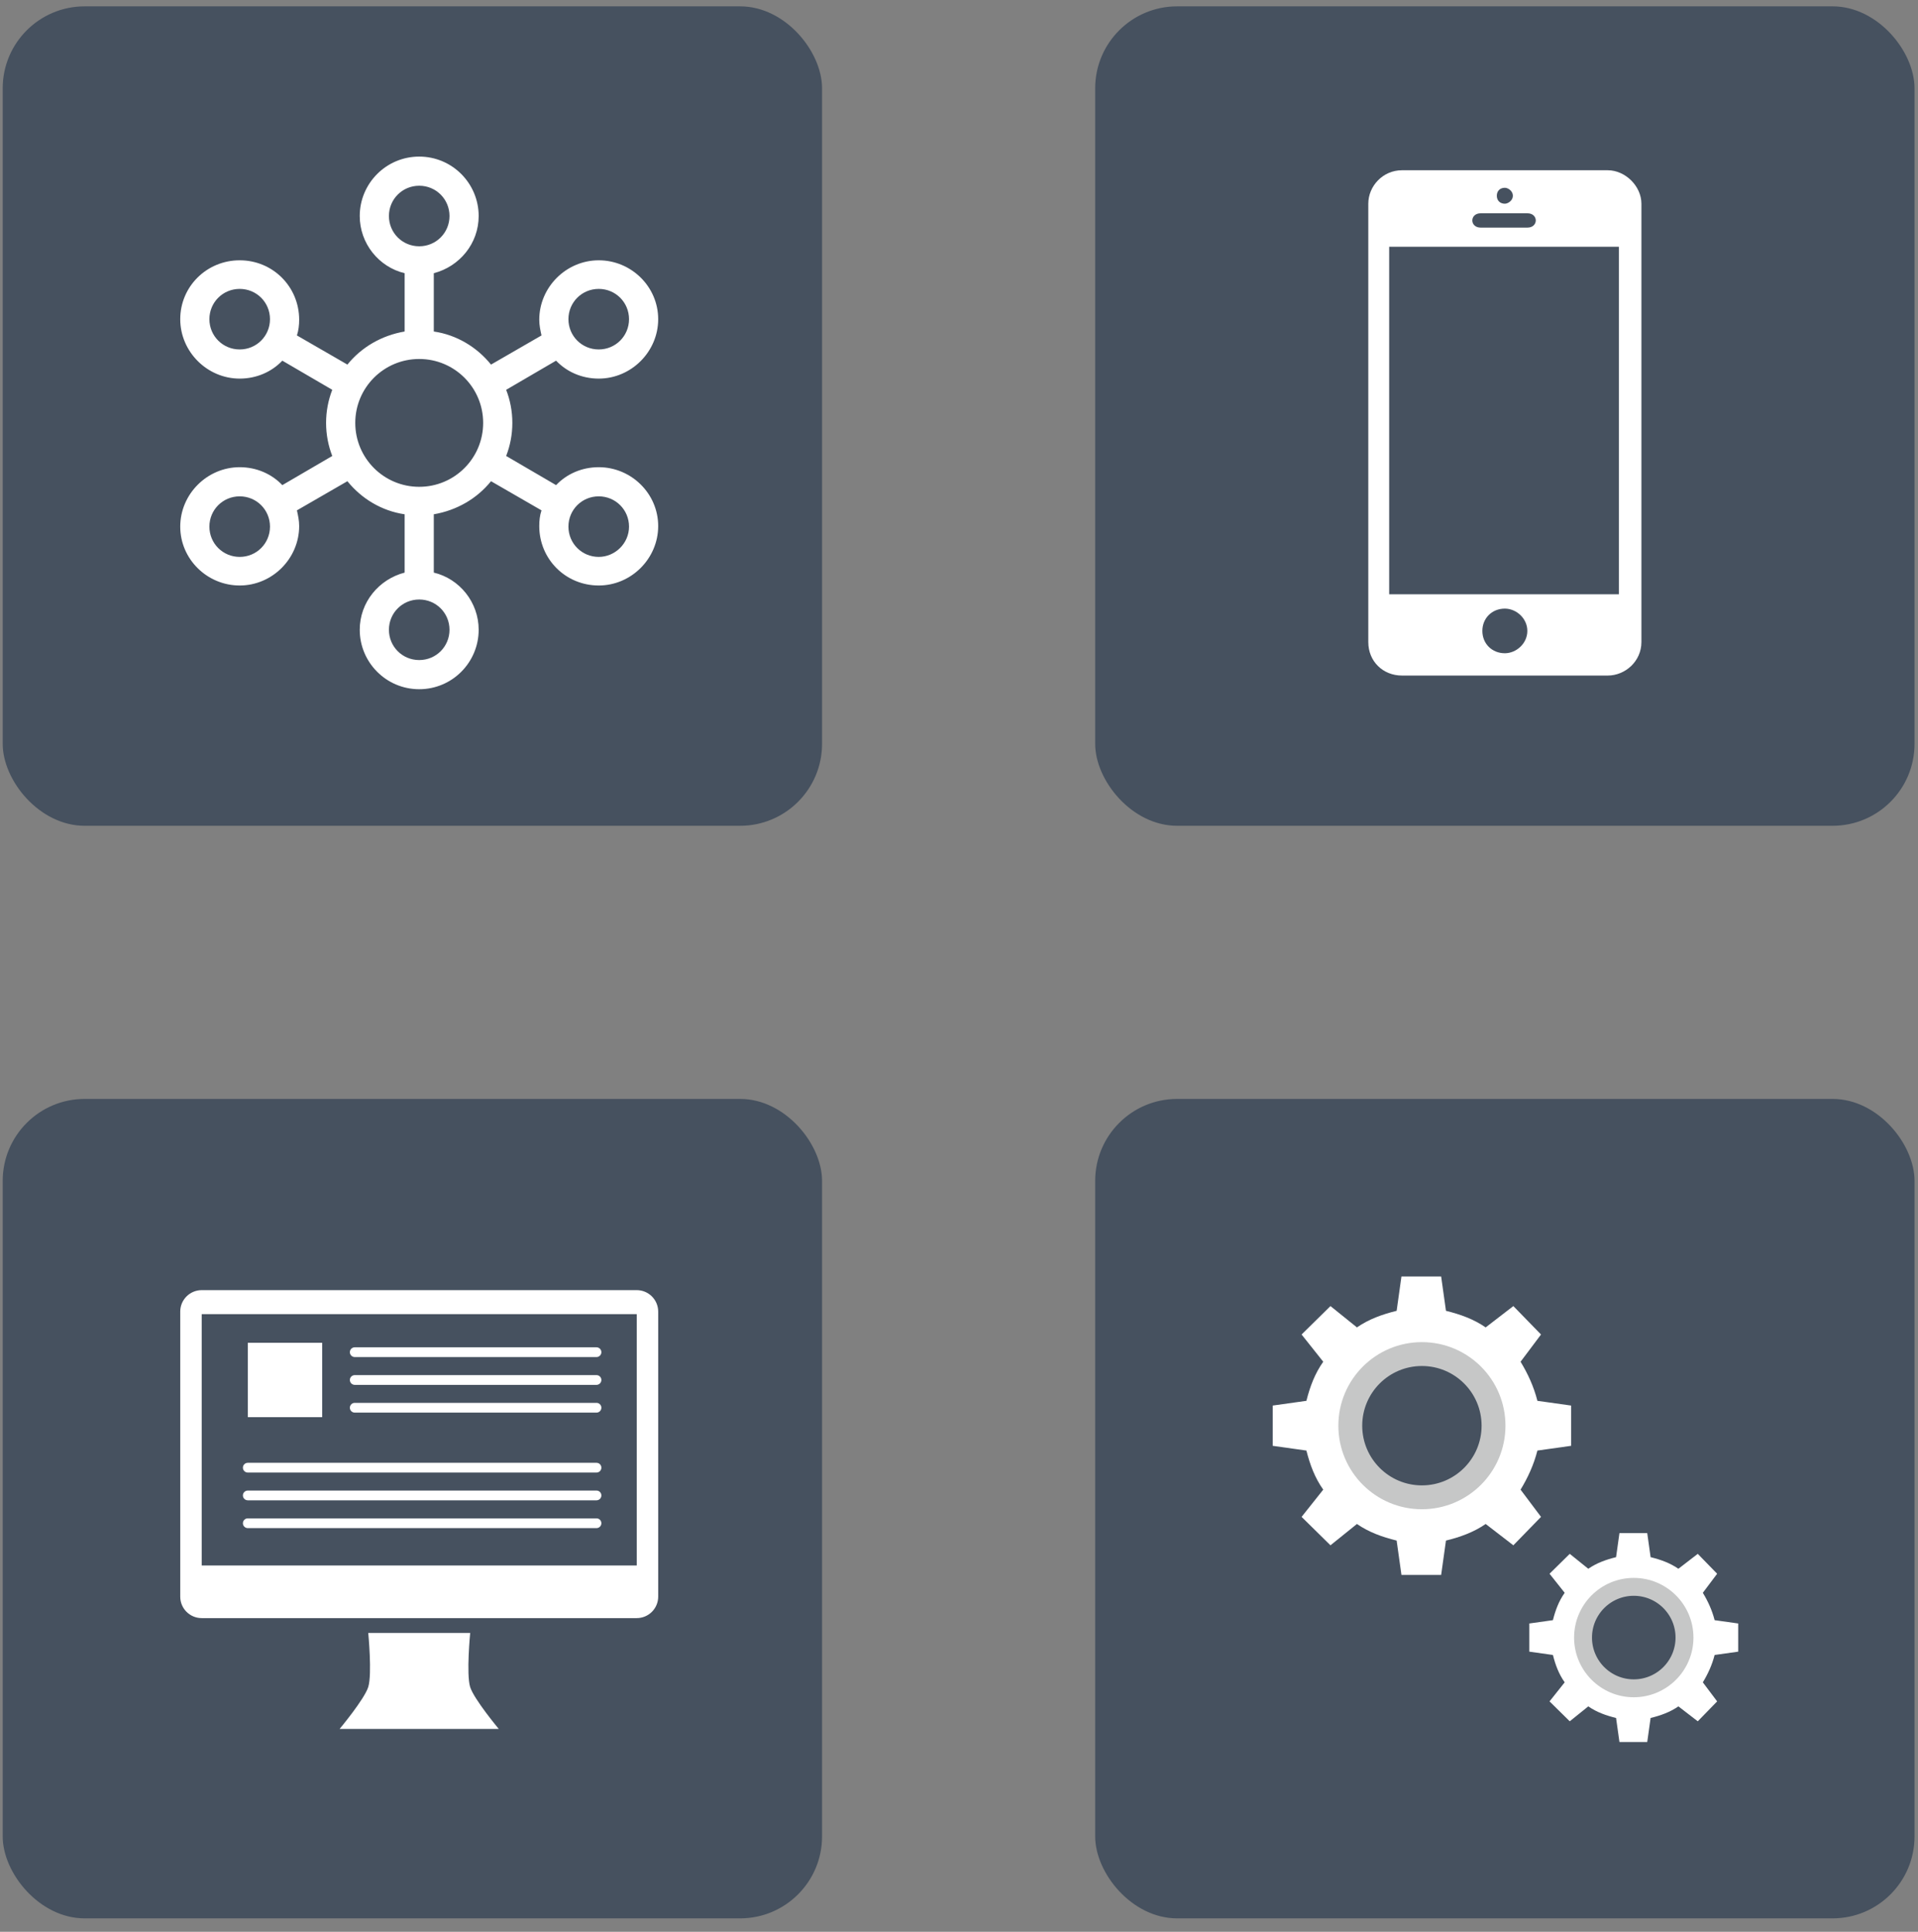
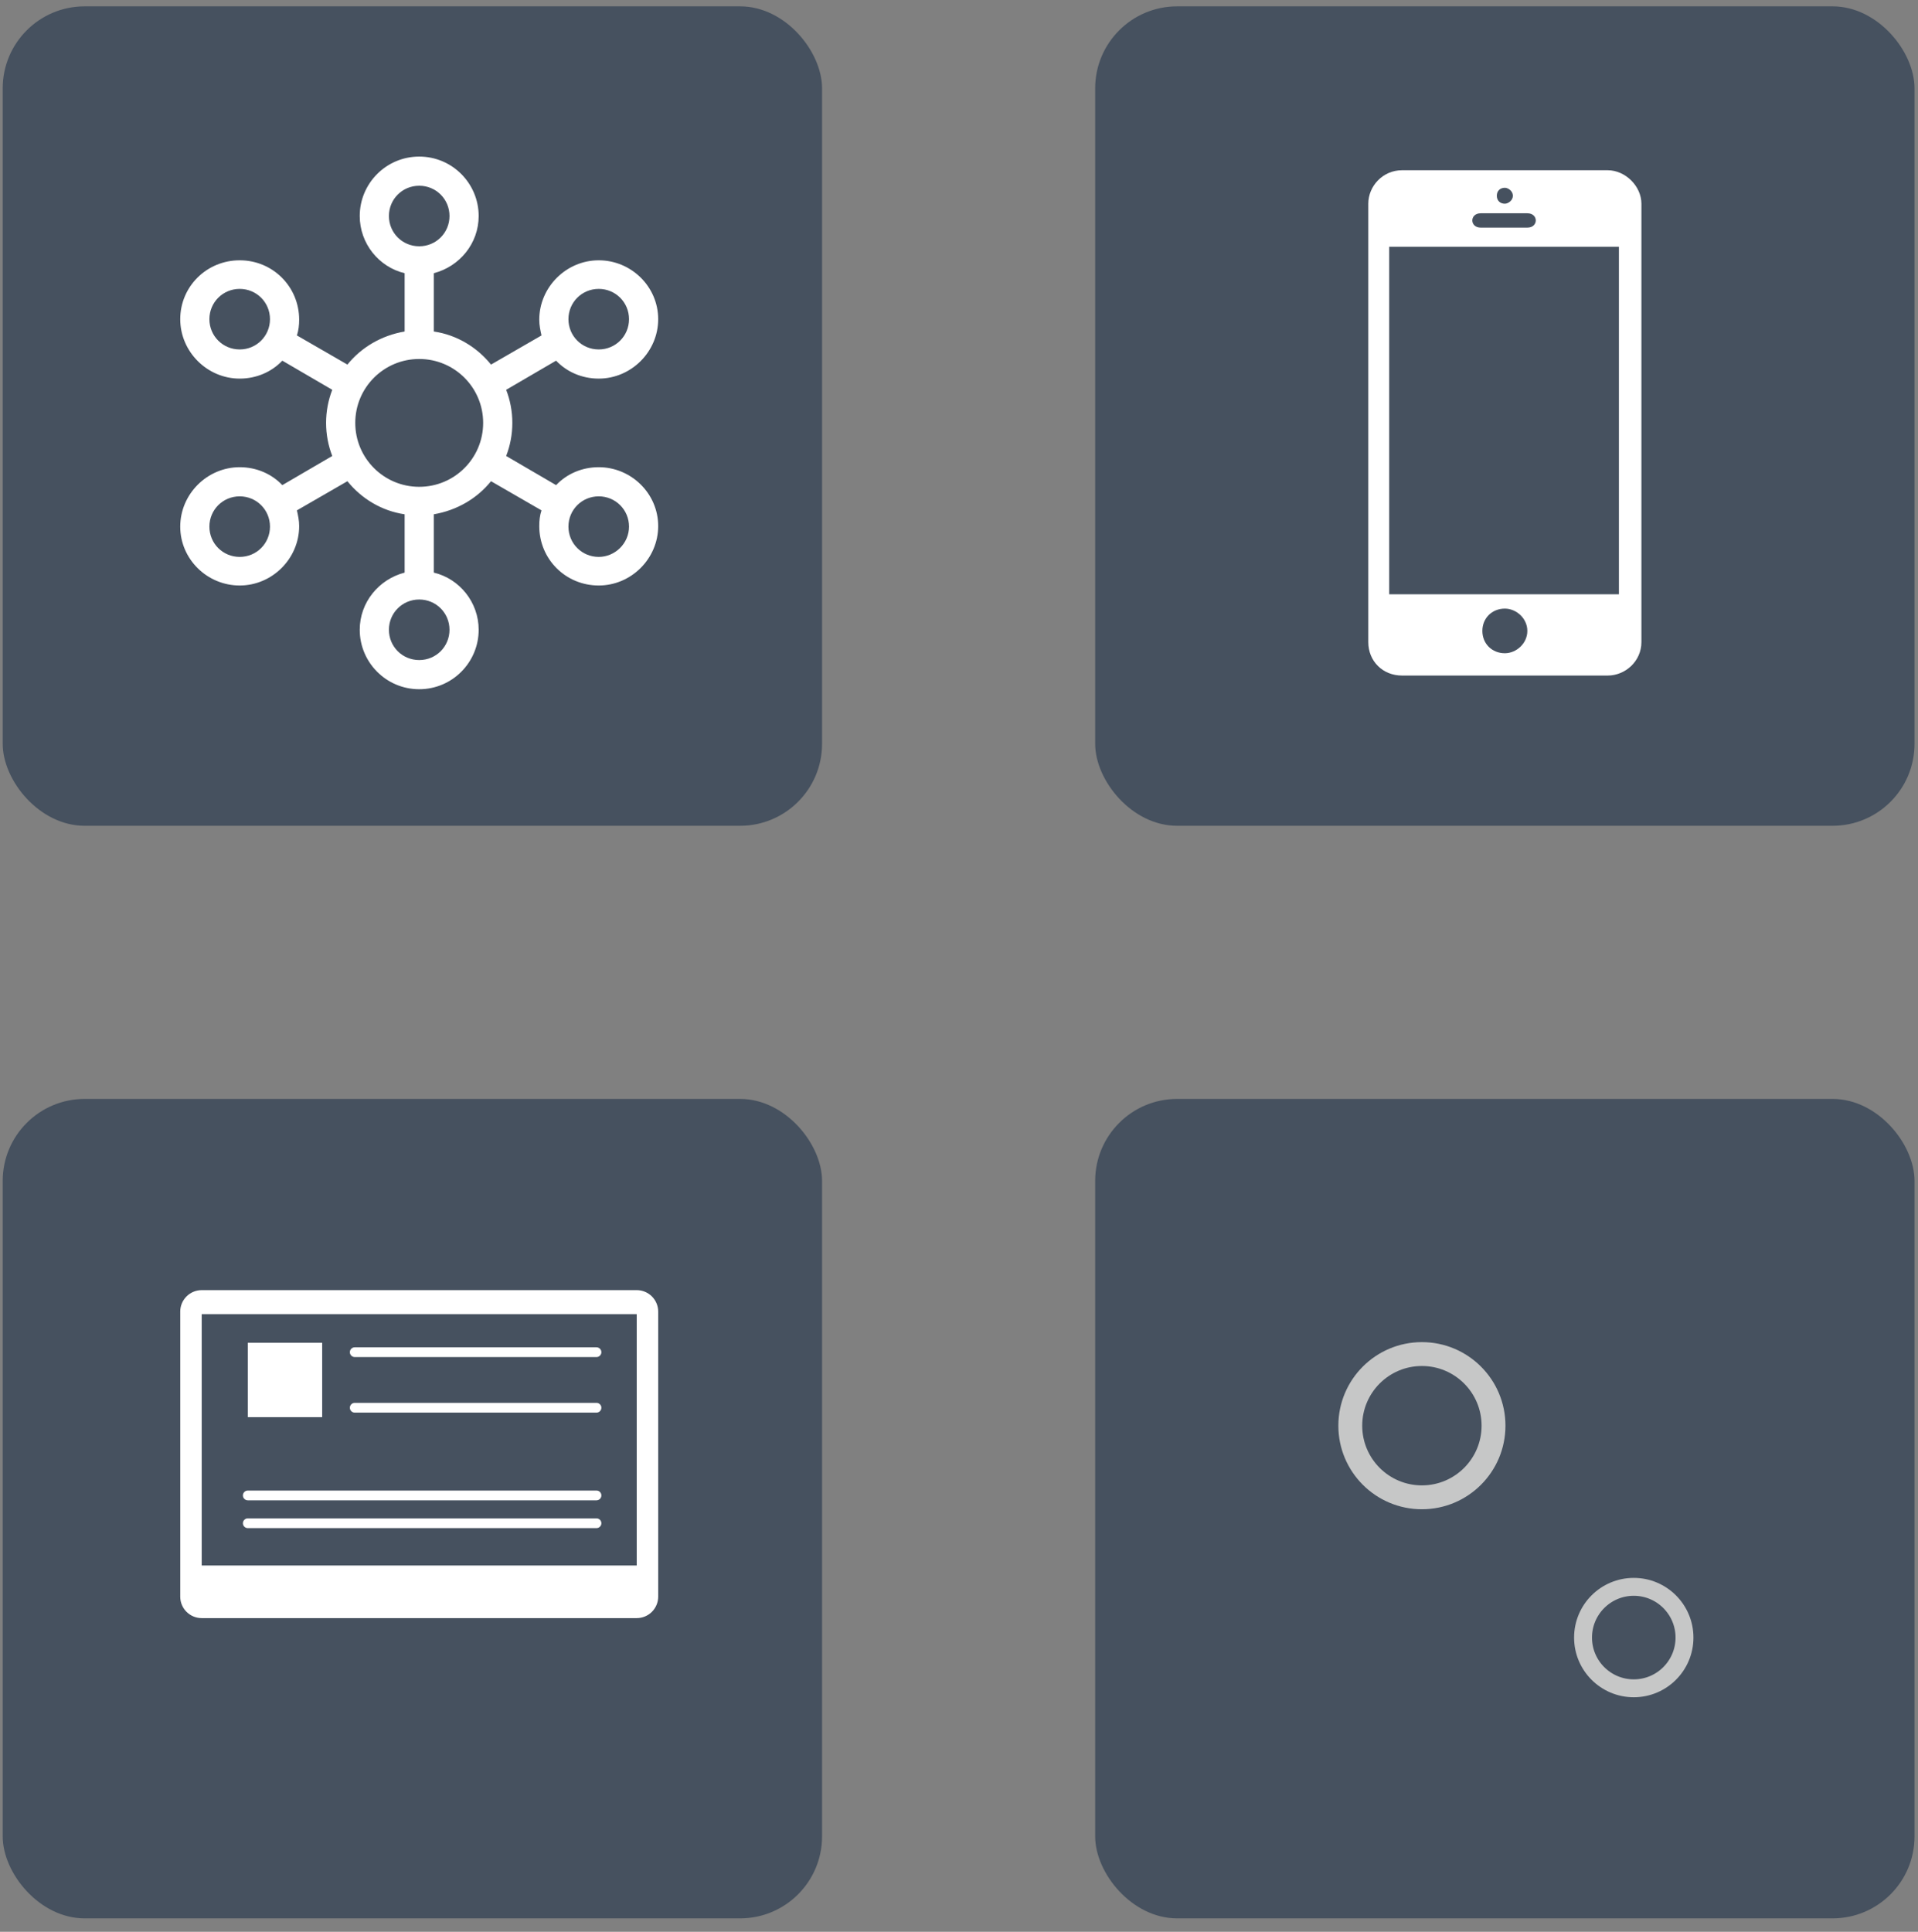
<svg xmlns="http://www.w3.org/2000/svg" width="141px" height="142px" viewBox="0 0 141 142" version="1.1">
  <rect x="0" y="0" width="141" height="142" fill="#808080" stroke="none" />
  <title>Group 15</title>
  <desc>Created with Sketch.</desc>
  <g id="Page-1" stroke="none" stroke-width="1" fill="none" fill-rule="evenodd">
    <g id="Group-2-Copy" transform="translate(-613, -127)">
      <g id="Group-29">
        <g id="Group-27" transform="translate(0, 64.111)">
          <g id="Group-15" transform="translate(613.199, 63.356)">
            <g id="Group-21" transform="translate(80.312, 0)">
              <rect id="Rectangle" fill="#46515F" x="0" y="0" width="60.234" height="60.234" rx="6.023" />
              <path d="M22.558,12.047 L37.676,12.047 C38.975,12.047 40.156,13.219 40.156,14.507 L40.156,46.73 C40.156,48.136 38.975,49.191 37.676,49.191 L22.558,49.191 C21.141,49.191 20.078,48.136 20.078,46.73 L20.078,14.507 C20.078,13.219 21.141,12.047 22.558,12.047 Z M28.345,15.21 L31.77,15.21 C32.597,15.21 32.597,16.265 31.77,16.265 L28.345,16.265 C27.519,16.265 27.519,15.21 28.345,15.21 Z M21.613,17.671 L38.502,17.671 L38.502,43.215 L21.613,43.215 L21.613,17.671 Z M30.117,44.27 C30.944,44.27 31.77,44.973 31.77,45.91 C31.77,46.847 30.944,47.551 30.117,47.551 C29.172,47.551 28.463,46.847 28.463,45.91 C28.463,44.973 29.172,44.27 30.117,44.27 Z M30.117,13.336 C30.353,13.336 30.707,13.57 30.707,13.922 C30.707,14.273 30.353,14.507 30.117,14.507 C29.763,14.507 29.526,14.273 29.526,13.922 C29.526,13.57 29.763,13.336 30.117,13.336 Z" id="Shape" fill="#FFFFFF" />
            </g>
            <g id="Group-19" transform="translate(80.312, 80.312)">
              <rect id="Rectangle" fill="#46515F" x="0" y="0" width="60.234" height="60.234" rx="6.023" />
              <g id="Group-18" transform="translate(13.051, 13.051)">
-                 <path d="M12.383,-2.77111667e-13 L12.737,2.524 C13.798,2.786 14.771,3.134 15.656,3.743 L15.656,3.743 L17.69,2.176 L19.725,4.265 L18.221,6.267 C18.752,7.138 19.194,8.095 19.459,9.14 L19.459,9.14 L21.936,9.488 L21.936,12.448 L19.459,12.796 C19.194,13.841 18.752,14.798 18.221,15.669 L18.221,15.669 L19.725,17.671 L17.69,19.76 L15.656,18.193 C14.771,18.802 13.798,19.151 12.737,19.412 L12.737,19.412 L12.383,21.936 L9.464,21.936 L9.111,19.412 C8.049,19.151 7.076,18.802 6.192,18.193 L6.192,18.193 L4.246,19.76 L2.123,17.671 L3.715,15.669 C3.096,14.798 2.742,13.841 2.477,12.796 L2.477,12.796 L-2.77111667e-13,12.448 L-2.77111667e-13,9.488 L2.477,9.14 C2.742,8.095 3.096,7.138 3.715,6.267 L3.715,6.267 L2.123,4.265 L4.246,2.176 L6.192,3.743 C7.076,3.134 8.049,2.786 9.111,2.524 L9.111,2.524 L9.464,-2.77111667e-13 L12.383,-2.77111667e-13 Z M10.968,5.919 C8.226,5.919 6.015,8.182 6.015,10.968 C6.015,13.754 8.226,16.017 10.968,16.017 C13.71,16.017 15.921,13.754 15.921,10.968 C15.921,8.182 13.71,5.919 10.968,5.919 Z" id="Combined-Shape-Copy-4" fill="#FFFFFF" />
                <circle id="Oval" stroke="#C6C7C7" stroke-width="1.755" cx="10.968" cy="10.968" r="5.265" />
-                 <path d="M27.533,18.865 L27.781,20.632 C28.524,20.815 29.205,21.059 29.824,21.485 L29.824,21.485 L31.248,20.388 L32.672,21.851 L31.62,23.252 C31.991,23.862 32.301,24.532 32.487,25.263 L32.487,25.263 L34.22,25.507 L34.22,27.578 L32.487,27.822 C32.301,28.553 31.991,29.224 31.62,29.833 L31.62,29.833 L32.672,31.234 L31.248,32.697 L29.824,31.6 C29.205,32.027 28.524,32.27 27.781,32.453 L27.781,32.453 L27.533,34.22 L25.49,34.22 L25.242,32.453 C24.499,32.27 23.818,32.027 23.199,31.6 L23.199,31.6 L21.837,32.697 L20.351,31.234 L21.465,29.833 C21.032,29.224 20.784,28.553 20.599,27.822 L20.599,27.822 L18.865,27.578 L18.865,25.507 L20.599,25.263 C20.784,24.532 21.032,23.862 21.465,23.252 L21.465,23.252 L20.351,21.851 L21.837,20.388 L23.199,21.485 C23.818,21.059 24.499,20.815 25.242,20.632 L25.242,20.632 L25.49,18.865 L27.533,18.865 Z M26.543,23.008 C24.623,23.008 23.075,24.593 23.075,26.543 C23.075,28.492 24.623,30.077 26.543,30.077 C28.462,30.077 30.01,28.492 30.01,26.543 C30.01,24.593 28.462,23.008 26.543,23.008 Z" id="Combined-Shape-Copy-5" fill="#FFFFFF" />
                <circle id="Oval-Copy" stroke="#C6C7C7" stroke-width="1.316" cx="26.543" cy="26.543" r="3.729" />
              </g>
            </g>
            <g id="Group-13">
              <rect id="Rectangle" fill="#46515F" x="0" y="0" width="60.234" height="60.234" rx="6.023" />
              <path d="M43.816,33.875 C42.578,33.875 41.465,34.369 40.681,35.193 L37.011,33.05 C37.3,32.309 37.465,31.484 37.465,30.619 C37.465,29.753 37.3,28.929 37.011,28.187 L40.681,26.044 C41.465,26.869 42.578,27.363 43.816,27.363 C46.208,27.363 48.187,25.385 48.187,22.995 C48.187,20.604 46.208,18.667 43.816,18.667 C41.424,18.667 39.444,20.645 39.444,23.036 C39.444,23.448 39.527,23.819 39.609,24.19 L35.898,26.333 C34.867,25.055 33.382,24.148 31.691,23.901 L31.691,19.615 C33.588,19.121 34.99,17.431 34.99,15.411 C34.99,13.021 33.052,11.043 30.619,11.043 C28.186,11.043 26.247,13.021 26.247,15.411 C26.247,17.431 27.65,19.162 29.547,19.615 L29.547,23.901 C27.856,24.19 26.371,25.055 25.34,26.333 L21.629,24.19 C21.752,23.819 21.794,23.407 21.794,23.036 C21.794,20.604 19.855,18.667 17.422,18.667 C14.989,18.667 13.051,20.604 13.051,22.995 C13.051,25.385 15.03,27.363 17.422,27.363 C18.659,27.363 19.773,26.869 20.556,26.044 L24.227,28.187 C23.938,28.929 23.773,29.753 23.773,30.619 C23.773,31.484 23.938,32.309 24.227,33.05 L20.556,35.193 C19.773,34.369 18.659,33.875 17.422,33.875 C15.03,33.875 13.051,35.853 13.051,38.243 C13.051,40.634 15.03,42.571 17.422,42.571 C19.814,42.571 21.794,40.592 21.794,38.202 C21.794,37.79 21.711,37.419 21.629,37.048 L25.34,34.905 C26.371,36.183 27.856,37.089 29.547,37.337 L29.547,41.623 C27.65,42.117 26.247,43.807 26.247,45.826 C26.247,48.217 28.186,50.195 30.619,50.195 C33.052,50.195 34.99,48.217 34.99,45.826 C34.99,43.807 33.588,42.076 31.691,41.623 L31.691,37.337 C33.382,37.048 34.867,36.183 35.898,34.905 L39.609,37.048 C39.485,37.419 39.444,37.79 39.444,38.202 C39.444,40.634 41.382,42.571 43.816,42.571 C46.208,42.571 48.187,40.592 48.187,38.202 C48.187,35.812 46.208,33.875 43.816,33.875 Z M43.816,20.769 C45.053,20.769 46.043,21.758 46.043,22.995 C46.043,24.231 45.053,25.22 43.816,25.22 C42.578,25.22 41.589,24.231 41.589,22.995 C41.589,21.758 42.578,20.769 43.816,20.769 Z M17.422,25.22 C16.185,25.22 15.195,24.231 15.195,22.995 C15.195,21.758 16.185,20.769 17.422,20.769 C18.659,20.769 19.649,21.758 19.649,22.995 C19.649,24.231 18.659,25.22 17.422,25.22 Z M17.422,40.469 C16.185,40.469 15.195,39.48 15.195,38.243 C15.195,37.007 16.185,36.018 17.422,36.018 C18.659,36.018 19.649,37.007 19.649,38.243 C19.649,39.48 18.659,40.469 17.422,40.469 Z M28.392,15.411 C28.392,14.175 29.382,13.186 30.619,13.186 C31.856,13.186 32.846,14.175 32.846,15.411 C32.846,16.648 31.856,17.637 30.619,17.637 C29.382,17.637 28.392,16.648 28.392,15.411 Z M32.846,45.826 C32.846,47.063 31.856,48.052 30.619,48.052 C29.382,48.052 28.392,47.063 28.392,45.826 C28.392,44.59 29.382,43.601 30.619,43.601 C31.856,43.601 32.846,44.59 32.846,45.826 Z M30.619,35.317 C28.021,35.317 25.918,33.215 25.918,30.619 C25.918,28.022 28.021,25.921 30.619,25.921 C33.217,25.921 35.32,28.022 35.32,30.619 C35.32,33.215 33.217,35.317 30.619,35.317 Z M43.816,40.469 C42.578,40.469 41.589,39.48 41.589,38.243 C41.589,37.007 42.578,36.018 43.816,36.018 C45.053,36.018 46.043,37.007 46.043,38.243 C46.043,39.48 45.012,40.469 43.816,40.469 Z" id="Shape" fill="#FFFFFF" />
            </g>
            <g id="Group-17" transform="translate(0, 80.312)">
              <rect id="Rectangle" fill="#46515F" x="0" y="0" width="60.234" height="60.234" rx="6.023" />
              <g id="Group-28" transform="translate(13.051, 14.055)" fill="#FFFFFF" fill-rule="nonzero">
                <path d="M33.559,-1.13686838e-13 L1.578,-1.13686838e-13 C1.157,-1.13686838e-13 0.754,0.168 0.458,0.466 C0.162,0.764 -0.003,1.168 3.5792605e-05,1.588 L3.5792605e-05,22.53 C3.5792605e-05,23.402 0.706,24.108 1.578,24.108 L33.559,24.108 C33.977,24.108 34.379,23.942 34.674,23.646 C34.97,23.35 35.137,22.949 35.137,22.53 L35.137,1.588 C35.139,1.168 34.974,0.764 34.678,0.466 C34.382,0.168 33.979,-1.13686838e-13 33.559,-1.13686838e-13 Z M33.559,20.239 L1.578,20.239 L1.578,1.764 L33.559,1.764 L33.559,20.239 Z" id="Shape" />
-                 <path d="M21.315,25.201 L13.822,25.201 C13.822,25.201 14.116,28.224 13.822,29.17 C13.546,30.063 11.717,32.254 11.717,32.254 L23.416,32.254 C23.416,32.254 21.587,30.063 21.311,29.17 C21.021,28.224 21.315,25.201 21.315,25.201 Z" id="Path" />
                <rect id="Rectangle" x="4.966" y="3.869" width="5.468" height="5.468" />
                <path d="M12.828,4.919 L30.601,4.919 C30.799,4.919 30.96,4.759 30.96,4.561 C30.96,4.363 30.799,4.202 30.601,4.202 L12.828,4.202 C12.63,4.202 12.47,4.363 12.47,4.561 C12.47,4.759 12.63,4.919 12.828,4.919 Z" id="Path" />
-                 <path d="M12.828,6.963 L30.601,6.963 C30.799,6.963 30.96,6.802 30.96,6.604 C30.96,6.406 30.799,6.246 30.601,6.246 L12.828,6.246 C12.63,6.246 12.47,6.406 12.47,6.604 C12.47,6.802 12.63,6.963 12.828,6.963 Z" id="Path" />
                <path d="M12.828,9.003 L30.601,9.003 C30.799,9.003 30.96,8.842 30.96,8.644 C30.96,8.446 30.799,8.286 30.601,8.286 L12.828,8.286 C12.63,8.286 12.47,8.446 12.47,8.644 C12.47,8.842 12.63,9.003 12.828,9.003 Z" id="Path" />
-                 <path d="M4.966,13.409 L30.601,13.409 C30.799,13.409 30.96,13.249 30.96,13.051 C30.96,12.853 30.799,12.692 30.601,12.692 L4.966,12.692 C4.768,12.692 4.607,12.853 4.607,13.051 C4.607,13.249 4.768,13.409 4.966,13.409 Z" id="Path" />
                <path d="M4.966,15.449 L30.601,15.449 C30.799,15.449 30.96,15.289 30.96,15.091 C30.96,14.893 30.799,14.732 30.601,14.732 L4.966,14.732 C4.768,14.732 4.607,14.893 4.607,15.091 C4.607,15.289 4.768,15.449 4.966,15.449 Z" id="Path" />
                <path d="M4.966,17.493 L30.601,17.493 C30.799,17.493 30.96,17.332 30.96,17.134 C30.96,16.936 30.799,16.776 30.601,16.776 L4.966,16.776 C4.768,16.776 4.607,16.936 4.607,17.134 C4.607,17.332 4.768,17.493 4.966,17.493 Z" id="Path" />
              </g>
            </g>
          </g>
        </g>
      </g>
    </g>
  </g>
</svg>